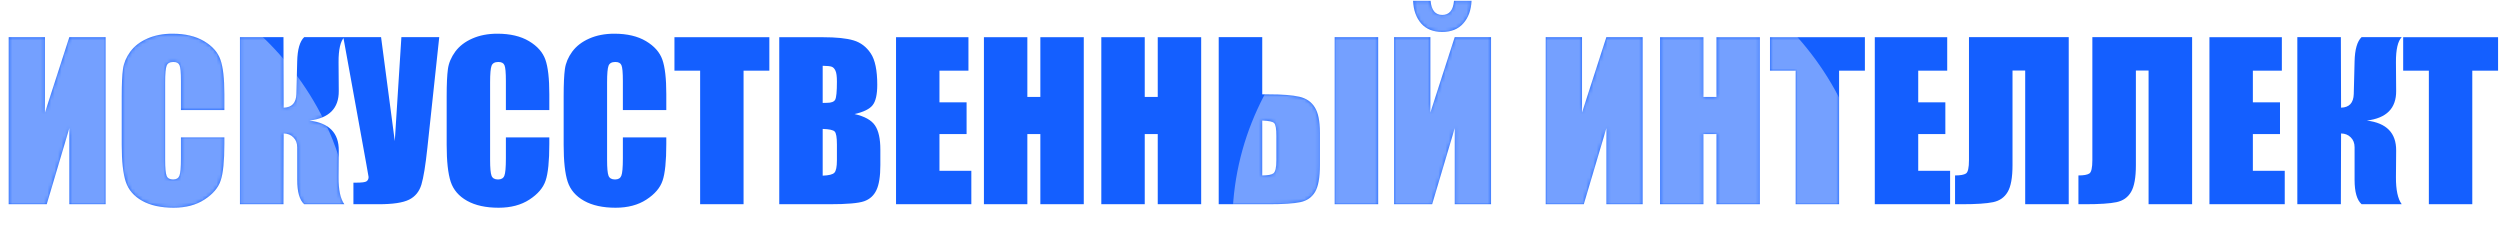
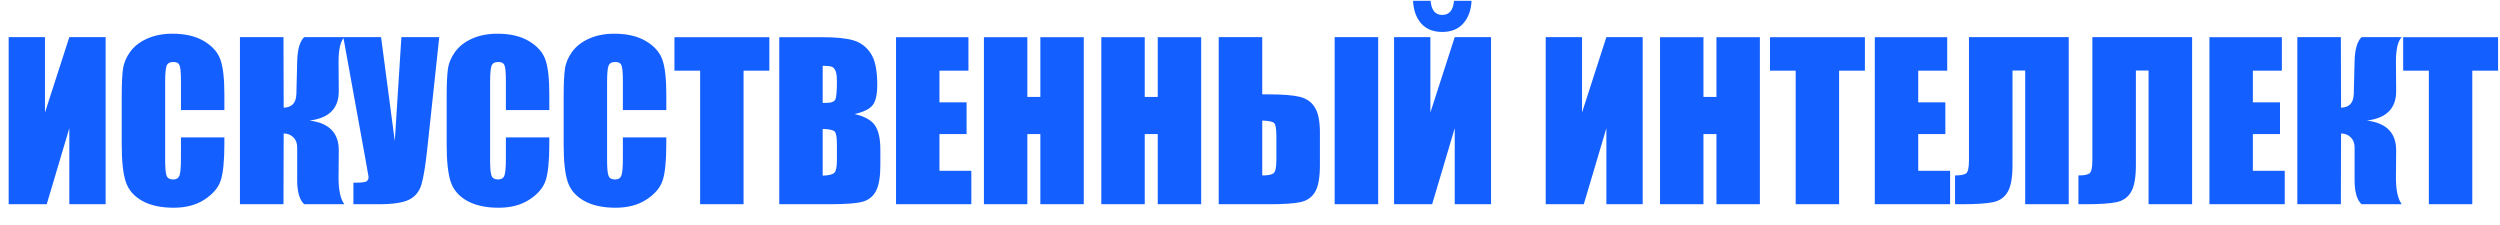
<svg xmlns="http://www.w3.org/2000/svg" width="710" height="64" viewBox="0 0 710 64" fill="none">
  <path d="M30 58H19.688V36.408L13.271 58H2.461V10.539H12.773V31.955L19.688 10.539H30V58ZM63.721 31.252H51.387V22.99C51.387 20.588 51.25 19.094 50.977 18.508C50.723 17.902 50.147 17.6 49.248 17.6C48.232 17.6 47.588 17.961 47.315 18.684C47.041 19.406 46.904 20.969 46.904 23.371V45.402C46.904 47.707 47.041 49.211 47.315 49.914C47.588 50.617 48.203 50.969 49.16 50.969C50.078 50.969 50.674 50.617 50.947 49.914C51.24 49.211 51.387 47.56 51.387 44.963V39.016H63.721V40.861C63.721 45.764 63.369 49.24 62.666 51.291C61.982 53.342 60.449 55.139 58.066 56.682C55.703 58.225 52.783 58.996 49.307 58.996C45.693 58.996 42.715 58.342 40.371 57.033C38.027 55.725 36.475 53.918 35.713 51.613C34.951 49.289 34.57 45.803 34.57 41.154V27.297C34.57 23.879 34.688 21.32 34.922 19.621C35.156 17.902 35.85 16.252 37.002 14.67C38.174 13.088 39.785 11.848 41.836 10.949C43.906 10.031 46.279 9.572 48.955 9.572C52.588 9.572 55.586 10.275 57.949 11.682C60.312 13.088 61.865 14.846 62.607 16.955C63.35 19.045 63.721 22.307 63.721 26.74V31.252ZM68.144 10.539H80.508L80.566 30.578C82.891 30.52 84.092 29.23 84.17 26.711L84.404 17.453C84.482 14.035 85.147 11.73 86.397 10.539H97.793C96.68 11.691 96.133 14.074 96.152 17.688L96.211 25.832C96.25 30.754 93.477 33.557 87.891 34.24C93.477 34.924 96.25 37.766 96.211 42.766L96.152 50.324C96.133 53.918 96.68 56.477 97.793 58H86.397C85.068 56.809 84.404 54.504 84.404 51.086V41.828C84.404 40.656 84.043 39.719 83.32 39.016C82.617 38.293 81.699 37.922 80.566 37.902L80.508 58H68.144V10.539ZM124.746 10.539L121.377 41.975C120.85 46.935 120.283 50.422 119.678 52.434C119.072 54.426 117.9 55.852 116.162 56.711C114.424 57.57 111.562 58 107.578 58H100.371V51.877H101.104C102.725 51.877 103.721 51.75 104.092 51.496C104.482 51.223 104.678 50.812 104.678 50.266C104.678 50.227 104.443 48.889 103.975 46.252L97.5 10.539H108.223L112.119 40.07L113.994 10.539H124.746ZM156.006 31.252H143.672V22.99C143.672 20.588 143.535 19.094 143.262 18.508C143.008 17.902 142.432 17.6 141.533 17.6C140.518 17.6 139.873 17.961 139.6 18.684C139.326 19.406 139.189 20.969 139.189 23.371V45.402C139.189 47.707 139.326 49.211 139.6 49.914C139.873 50.617 140.488 50.969 141.445 50.969C142.363 50.969 142.959 50.617 143.232 49.914C143.525 49.211 143.672 47.56 143.672 44.963V39.016H156.006V40.861C156.006 45.764 155.654 49.24 154.951 51.291C154.268 53.342 152.734 55.139 150.352 56.682C147.988 58.225 145.068 58.996 141.592 58.996C137.979 58.996 135 58.342 132.656 57.033C130.312 55.725 128.76 53.918 127.998 51.613C127.236 49.289 126.855 45.803 126.855 41.154V27.297C126.855 23.879 126.973 21.32 127.207 19.621C127.441 17.902 128.135 16.252 129.287 14.67C130.459 13.088 132.07 11.848 134.121 10.949C136.191 10.031 138.564 9.572 141.24 9.572C144.873 9.572 147.871 10.275 150.234 11.682C152.598 13.088 154.15 14.846 154.893 16.955C155.635 19.045 156.006 22.307 156.006 26.74V31.252ZM189.229 31.252H176.895V22.99C176.895 20.588 176.758 19.094 176.484 18.508C176.23 17.902 175.654 17.6 174.756 17.6C173.74 17.6 173.096 17.961 172.822 18.684C172.549 19.406 172.412 20.969 172.412 23.371V45.402C172.412 47.707 172.549 49.211 172.822 49.914C173.096 50.617 173.711 50.969 174.668 50.969C175.586 50.969 176.182 50.617 176.455 49.914C176.748 49.211 176.895 47.56 176.895 44.963V39.016H189.229V40.861C189.229 45.764 188.877 49.24 188.174 51.291C187.49 53.342 185.957 55.139 183.574 56.682C181.211 58.225 178.291 58.996 174.814 58.996C171.201 58.996 168.223 58.342 165.879 57.033C163.535 55.725 161.982 53.918 161.221 51.613C160.459 49.289 160.078 45.803 160.078 41.154V27.297C160.078 23.879 160.195 21.32 160.43 19.621C160.664 17.902 161.357 16.252 162.51 14.67C163.682 13.088 165.293 11.848 167.344 10.949C169.414 10.031 171.787 9.572 174.463 9.572C178.096 9.572 181.094 10.275 183.457 11.682C185.82 13.088 187.373 14.846 188.115 16.955C188.857 19.045 189.229 22.307 189.229 26.74V31.252ZM218.496 10.568V20.061H211.172V58H198.838V20.061H191.543V10.568H218.496ZM221.309 10.568H233.613C237.5 10.568 240.439 10.871 242.432 11.477C244.443 12.082 246.064 13.312 247.295 15.168C248.525 17.004 249.141 19.973 249.141 24.074C249.141 26.848 248.701 28.781 247.822 29.875C246.963 30.969 245.254 31.809 242.695 32.395C245.547 33.039 247.48 34.113 248.496 35.617C249.512 37.102 250.02 39.387 250.02 42.473V46.867C250.02 50.07 249.648 52.443 248.906 53.986C248.184 55.529 247.021 56.584 245.42 57.15C243.818 57.717 240.537 58 235.576 58H221.309V10.568ZM233.643 18.684V29.23C234.17 29.211 234.58 29.201 234.873 29.201C236.084 29.201 236.855 28.908 237.188 28.322C237.52 27.717 237.686 26.008 237.686 23.195C237.686 21.711 237.549 20.676 237.275 20.09C237.002 19.484 236.641 19.104 236.191 18.947C235.762 18.791 234.912 18.703 233.643 18.684ZM233.643 36.613V49.885C235.381 49.826 236.484 49.553 236.953 49.065C237.441 48.576 237.686 47.375 237.686 45.461V41.037C237.686 39.006 237.471 37.775 237.041 37.346C236.611 36.916 235.479 36.672 233.643 36.613ZM254.473 10.568H275.039V20.061H266.807V29.055H274.512V38.078H266.807V48.508H275.859V58H254.473V10.568ZM307.793 10.568V58H295.459V38.078H291.768V58H279.434V10.568H291.768V27.531H295.459V10.568H307.793ZM341.133 10.568V58H328.799V38.078H325.107V58H312.773V10.568H325.107V27.531H328.799V10.568H341.133ZM374.854 46.897C374.854 50.432 374.395 52.971 373.477 54.514C372.559 56.057 371.162 57.023 369.287 57.414C367.432 57.805 364.463 58 360.381 58H346.113V10.539H358.477V26.799H360.381C364.189 26.799 367.07 27.023 369.023 27.473C370.977 27.922 372.432 28.918 373.389 30.461C374.365 31.984 374.854 34.387 374.854 37.668V46.897ZM362.49 45.461V38.605C362.49 36.613 362.285 35.402 361.875 34.973C361.484 34.543 360.352 34.299 358.477 34.24V49.826C360.039 49.826 361.094 49.631 361.641 49.24C362.207 48.83 362.49 47.57 362.49 45.461ZM391.406 58H379.043V10.539H391.406V58ZM423.457 58H413.145V36.408L406.729 58H395.918V10.539H406.23V31.955L413.145 10.539H423.457V58ZM412.939 0.227H417.92C417.803 2.883 417.021 5.021 415.576 6.643C414.15 8.264 412.158 9.074 409.6 9.074C407.021 9.074 405.02 8.264 403.594 6.643C402.188 5.002 401.426 2.863 401.309 0.227H406.289C406.523 2.902 407.627 4.24 409.6 4.24C411.592 4.24 412.705 2.902 412.939 0.227ZM466.523 58H456.211V36.408L449.795 58H438.984V10.539H449.297V31.955L456.211 10.539H466.523V58ZM499.805 10.568V58H487.471V38.078H483.779V58H471.445V10.568H483.779V27.531H487.471V10.568H499.805ZM529.629 10.568V20.061H522.305V58H509.971V20.061H502.676V10.568H529.629ZM532.441 10.568H553.008V20.061H544.775V29.055H552.48V38.078H544.775V48.508H553.828V58H532.441V10.568ZM587.52 58H575.156V20.031H571.553V46.897C571.553 50.432 571.094 52.971 570.176 54.514C569.277 56.057 567.9 57.023 566.045 57.414C564.189 57.805 561.23 58 557.168 58H555.234V49.826C556.738 49.826 557.773 49.641 558.34 49.27C558.906 48.898 559.189 47.629 559.189 45.461V10.539H587.52V58ZM622.559 58H610.195V20.031H606.592V46.897C606.592 50.432 606.133 52.971 605.215 54.514C604.316 56.057 602.939 57.023 601.084 57.414C599.229 57.805 596.27 58 592.207 58H590.273V49.826C591.777 49.826 592.812 49.641 593.379 49.27C593.945 48.898 594.229 47.629 594.229 45.461V10.539H622.559V58ZM627.48 10.568H648.047V20.061H639.814V29.055H647.52V38.078H639.814V48.508H648.867V58H627.48V10.568ZM652.441 10.539H664.805L664.863 30.578C667.188 30.52 668.389 29.23 668.467 26.711L668.701 17.453C668.779 14.035 669.443 11.73 670.693 10.539H682.09C680.977 11.691 680.43 14.074 680.449 17.688L680.508 25.832C680.547 30.754 677.773 33.557 672.188 34.24C677.773 34.924 680.547 37.766 680.508 42.766L680.449 50.324C680.43 53.918 680.977 56.477 682.09 58H670.693C669.365 56.809 668.701 54.504 668.701 51.086V41.828C668.701 40.656 668.34 39.719 667.617 39.016C666.914 38.293 665.996 37.922 664.863 37.902L664.805 58H652.441V10.539ZM709.453 10.568V20.061H702.129V58H689.795V20.061H682.5V10.568H709.453Z" fill="#145FFF" />
  <mask id="mask0_15654_10" style="mask-type:alpha" maskUnits="userSpaceOnUse" x="2" y="0" width="708" height="59">
-     <path d="M30 58H19.688V36.408L13.271 58H2.461V10.539H12.773V31.955L19.688 10.539H30V58ZM63.721 31.252H51.387V22.99C51.387 20.588 51.25 19.094 50.977 18.508C50.723 17.902 50.147 17.6 49.248 17.6C48.232 17.6 47.588 17.961 47.315 18.684C47.041 19.406 46.904 20.969 46.904 23.371V45.402C46.904 47.707 47.041 49.211 47.315 49.914C47.588 50.617 48.203 50.969 49.16 50.969C50.078 50.969 50.674 50.617 50.947 49.914C51.24 49.211 51.387 47.56 51.387 44.963V39.016H63.721V40.861C63.721 45.764 63.369 49.24 62.666 51.291C61.982 53.342 60.449 55.139 58.066 56.682C55.703 58.225 52.783 58.996 49.307 58.996C45.693 58.996 42.715 58.342 40.371 57.033C38.027 55.725 36.475 53.918 35.713 51.613C34.951 49.289 34.57 45.803 34.57 41.154V27.297C34.57 23.879 34.688 21.32 34.922 19.621C35.156 17.902 35.85 16.252 37.002 14.67C38.174 13.088 39.785 11.848 41.836 10.949C43.906 10.031 46.279 9.572 48.955 9.572C52.588 9.572 55.586 10.275 57.949 11.682C60.312 13.088 61.865 14.846 62.607 16.955C63.35 19.045 63.721 22.307 63.721 26.74V31.252ZM68.144 10.539H80.508L80.566 30.578C82.891 30.52 84.092 29.23 84.17 26.711L84.404 17.453C84.482 14.035 85.147 11.73 86.397 10.539H97.793C96.68 11.691 96.133 14.074 96.152 17.688L96.211 25.832C96.25 30.754 93.477 33.557 87.891 34.24C93.477 34.924 96.25 37.766 96.211 42.766L96.152 50.324C96.133 53.918 96.68 56.477 97.793 58H86.397C85.068 56.809 84.404 54.504 84.404 51.086V41.828C84.404 40.656 84.043 39.719 83.32 39.016C82.617 38.293 81.699 37.922 80.566 37.902L80.508 58H68.144V10.539ZM124.746 10.539L121.377 41.975C120.85 46.935 120.283 50.422 119.678 52.434C119.072 54.426 117.9 55.852 116.162 56.711C114.424 57.57 111.562 58 107.578 58H100.371V51.877H101.104C102.725 51.877 103.721 51.75 104.092 51.496C104.482 51.223 104.678 50.812 104.678 50.266C104.678 50.227 104.443 48.889 103.975 46.252L97.5 10.539H108.223L112.119 40.07L113.994 10.539H124.746ZM156.006 31.252H143.672V22.99C143.672 20.588 143.535 19.094 143.262 18.508C143.008 17.902 142.432 17.6 141.533 17.6C140.518 17.6 139.873 17.961 139.6 18.684C139.326 19.406 139.189 20.969 139.189 23.371V45.402C139.189 47.707 139.326 49.211 139.6 49.914C139.873 50.617 140.488 50.969 141.445 50.969C142.363 50.969 142.959 50.617 143.232 49.914C143.525 49.211 143.672 47.56 143.672 44.963V39.016H156.006V40.861C156.006 45.764 155.654 49.24 154.951 51.291C154.268 53.342 152.734 55.139 150.352 56.682C147.988 58.225 145.068 58.996 141.592 58.996C137.979 58.996 135 58.342 132.656 57.033C130.312 55.725 128.76 53.918 127.998 51.613C127.236 49.289 126.855 45.803 126.855 41.154V27.297C126.855 23.879 126.973 21.32 127.207 19.621C127.441 17.902 128.135 16.252 129.287 14.67C130.459 13.088 132.07 11.848 134.121 10.949C136.191 10.031 138.564 9.572 141.24 9.572C144.873 9.572 147.871 10.275 150.234 11.682C152.598 13.088 154.15 14.846 154.893 16.955C155.635 19.045 156.006 22.307 156.006 26.74V31.252ZM189.229 31.252H176.895V22.99C176.895 20.588 176.758 19.094 176.484 18.508C176.23 17.902 175.654 17.6 174.756 17.6C173.74 17.6 173.096 17.961 172.822 18.684C172.549 19.406 172.412 20.969 172.412 23.371V45.402C172.412 47.707 172.549 49.211 172.822 49.914C173.096 50.617 173.711 50.969 174.668 50.969C175.586 50.969 176.182 50.617 176.455 49.914C176.748 49.211 176.895 47.56 176.895 44.963V39.016H189.229V40.861C189.229 45.764 188.877 49.24 188.174 51.291C187.49 53.342 185.957 55.139 183.574 56.682C181.211 58.225 178.291 58.996 174.814 58.996C171.201 58.996 168.223 58.342 165.879 57.033C163.535 55.725 161.982 53.918 161.221 51.613C160.459 49.289 160.078 45.803 160.078 41.154V27.297C160.078 23.879 160.195 21.32 160.43 19.621C160.664 17.902 161.357 16.252 162.51 14.67C163.682 13.088 165.293 11.848 167.344 10.949C169.414 10.031 171.787 9.572 174.463 9.572C178.096 9.572 181.094 10.275 183.457 11.682C185.82 13.088 187.373 14.846 188.115 16.955C188.857 19.045 189.229 22.307 189.229 26.74V31.252ZM218.496 10.568V20.061H211.172V58H198.838V20.061H191.543V10.568H218.496ZM221.309 10.568H233.613C237.5 10.568 240.439 10.871 242.432 11.477C244.443 12.082 246.064 13.312 247.295 15.168C248.525 17.004 249.141 19.973 249.141 24.074C249.141 26.848 248.701 28.781 247.822 29.875C246.963 30.969 245.254 31.809 242.695 32.395C245.547 33.039 247.48 34.113 248.496 35.617C249.512 37.102 250.02 39.387 250.02 42.473V46.867C250.02 50.07 249.648 52.443 248.906 53.986C248.184 55.529 247.021 56.584 245.42 57.15C243.818 57.717 240.537 58 235.576 58H221.309V10.568ZM233.643 18.684V29.23C234.17 29.211 234.58 29.201 234.873 29.201C236.084 29.201 236.855 28.908 237.188 28.322C237.52 27.717 237.686 26.008 237.686 23.195C237.686 21.711 237.549 20.676 237.275 20.09C237.002 19.484 236.641 19.104 236.191 18.947C235.762 18.791 234.912 18.703 233.643 18.684ZM233.643 36.613V49.885C235.381 49.826 236.484 49.553 236.953 49.065C237.441 48.576 237.686 47.375 237.686 45.461V41.037C237.686 39.006 237.471 37.775 237.041 37.346C236.611 36.916 235.479 36.672 233.643 36.613ZM254.473 10.568H275.039V20.061H266.807V29.055H274.512V38.078H266.807V48.508H275.859V58H254.473V10.568ZM307.793 10.568V58H295.459V38.078H291.768V58H279.434V10.568H291.768V27.531H295.459V10.568H307.793ZM341.133 10.568V58H328.799V38.078H325.107V58H312.773V10.568H325.107V27.531H328.799V10.568H341.133ZM374.854 46.897C374.854 50.432 374.395 52.971 373.477 54.514C372.559 56.057 371.162 57.023 369.287 57.414C367.432 57.805 364.463 58 360.381 58H346.113V10.539H358.477V26.799H360.381C364.189 26.799 367.07 27.023 369.023 27.473C370.977 27.922 372.432 28.918 373.389 30.461C374.365 31.984 374.854 34.387 374.854 37.668V46.897ZM362.49 45.461V38.605C362.49 36.613 362.285 35.402 361.875 34.973C361.484 34.543 360.352 34.299 358.477 34.24V49.826C360.039 49.826 361.094 49.631 361.641 49.24C362.207 48.83 362.49 47.57 362.49 45.461ZM391.406 58H379.043V10.539H391.406V58ZM423.457 58H413.145V36.408L406.729 58H395.918V10.539H406.23V31.955L413.145 10.539H423.457V58ZM412.939 0.227H417.92C417.803 2.883 417.021 5.021 415.576 6.643C414.15 8.264 412.158 9.074 409.6 9.074C407.021 9.074 405.02 8.264 403.594 6.643C402.188 5.002 401.426 2.863 401.309 0.227H406.289C406.523 2.902 407.627 4.24 409.6 4.24C411.592 4.24 412.705 2.902 412.939 0.227ZM466.523 58H456.211V36.408L449.795 58H438.984V10.539H449.297V31.955L456.211 10.539H466.523V58ZM499.805 10.568V58H487.471V38.078H483.779V58H471.445V10.568H483.779V27.531H487.471V10.568H499.805ZM529.629 10.568V20.061H522.305V58H509.971V20.061H502.676V10.568H529.629ZM532.441 10.568H553.008V20.061H544.775V29.055H552.48V38.078H544.775V48.508H553.828V58H532.441V10.568ZM587.52 58H575.156V20.031H571.553V46.897C571.553 50.432 571.094 52.971 570.176 54.514C569.277 56.057 567.9 57.023 566.045 57.414C564.189 57.805 561.23 58 557.168 58H555.234V49.826C556.738 49.826 557.773 49.641 558.34 49.27C558.906 48.898 559.189 47.629 559.189 45.461V10.539H587.52V58ZM622.559 58H610.195V20.031H606.592V46.897C606.592 50.432 606.133 52.971 605.215 54.514C604.316 56.057 602.939 57.023 601.084 57.414C599.229 57.805 596.27 58 592.207 58H590.273V49.826C591.777 49.826 592.812 49.641 593.379 49.27C593.945 48.898 594.229 47.629 594.229 45.461V10.539H622.559V58ZM627.48 10.568H648.047V20.061H639.814V29.055H647.52V38.078H639.814V48.508H648.867V58H627.48V10.568ZM652.441 10.539H664.805L664.863 30.578C667.188 30.52 668.389 29.23 668.467 26.711L668.701 17.453C668.779 14.035 669.443 11.73 670.693 10.539H682.09C680.977 11.691 680.43 14.074 680.449 17.688L680.508 25.832C680.547 30.754 677.773 33.557 672.188 34.24C677.773 34.924 680.547 37.766 680.508 42.766L680.449 50.324C680.43 53.918 680.977 56.477 682.09 58H670.693C669.365 56.809 668.701 54.504 668.701 51.086V41.828C668.701 40.656 668.34 39.719 667.617 39.016C666.914 38.293 665.996 37.922 664.863 37.902L664.805 58H652.441V10.539ZM709.453 10.568V20.061H702.129V58H689.795V20.061H682.5V10.568H709.453Z" fill="#145FFF" />
-   </mask>
+     </mask>
  <g mask="url(#mask0_15654_10)">
    <g filter="url(#filter0_f_15654_10)">
      <ellipse cx="9.5" cy="68.5" rx="90.5" ry="83.5" fill="white" fill-opacity="0.41" />
    </g>
    <g filter="url(#filter1_f_15654_10)">
-       <ellipse cx="440.5" cy="63.5" rx="90.5" ry="83.5" fill="white" fill-opacity="0.41" />
-     </g>
+       </g>
  </g>
  <defs>
    <filter id="filter0_f_15654_10" x="-155" y="-89" width="329" height="315" filterUnits="userSpaceOnUse" color-interpolation-filters="sRGB">
      <feFlood flood-opacity="0" result="BackgroundImageFix" />
      <feBlend mode="normal" in="SourceGraphic" in2="BackgroundImageFix" result="shape" />
      <feGaussianBlur stdDeviation="37" result="effect1_foregroundBlur_15654_10" />
    </filter>
    <filter id="filter1_f_15654_10" x="276" y="-94" width="329" height="315" filterUnits="userSpaceOnUse" color-interpolation-filters="sRGB">
      <feFlood flood-opacity="0" result="BackgroundImageFix" />
      <feBlend mode="normal" in="SourceGraphic" in2="BackgroundImageFix" result="shape" />
      <feGaussianBlur stdDeviation="37" result="effect1_foregroundBlur_15654_10" />
    </filter>
  </defs>
</svg>